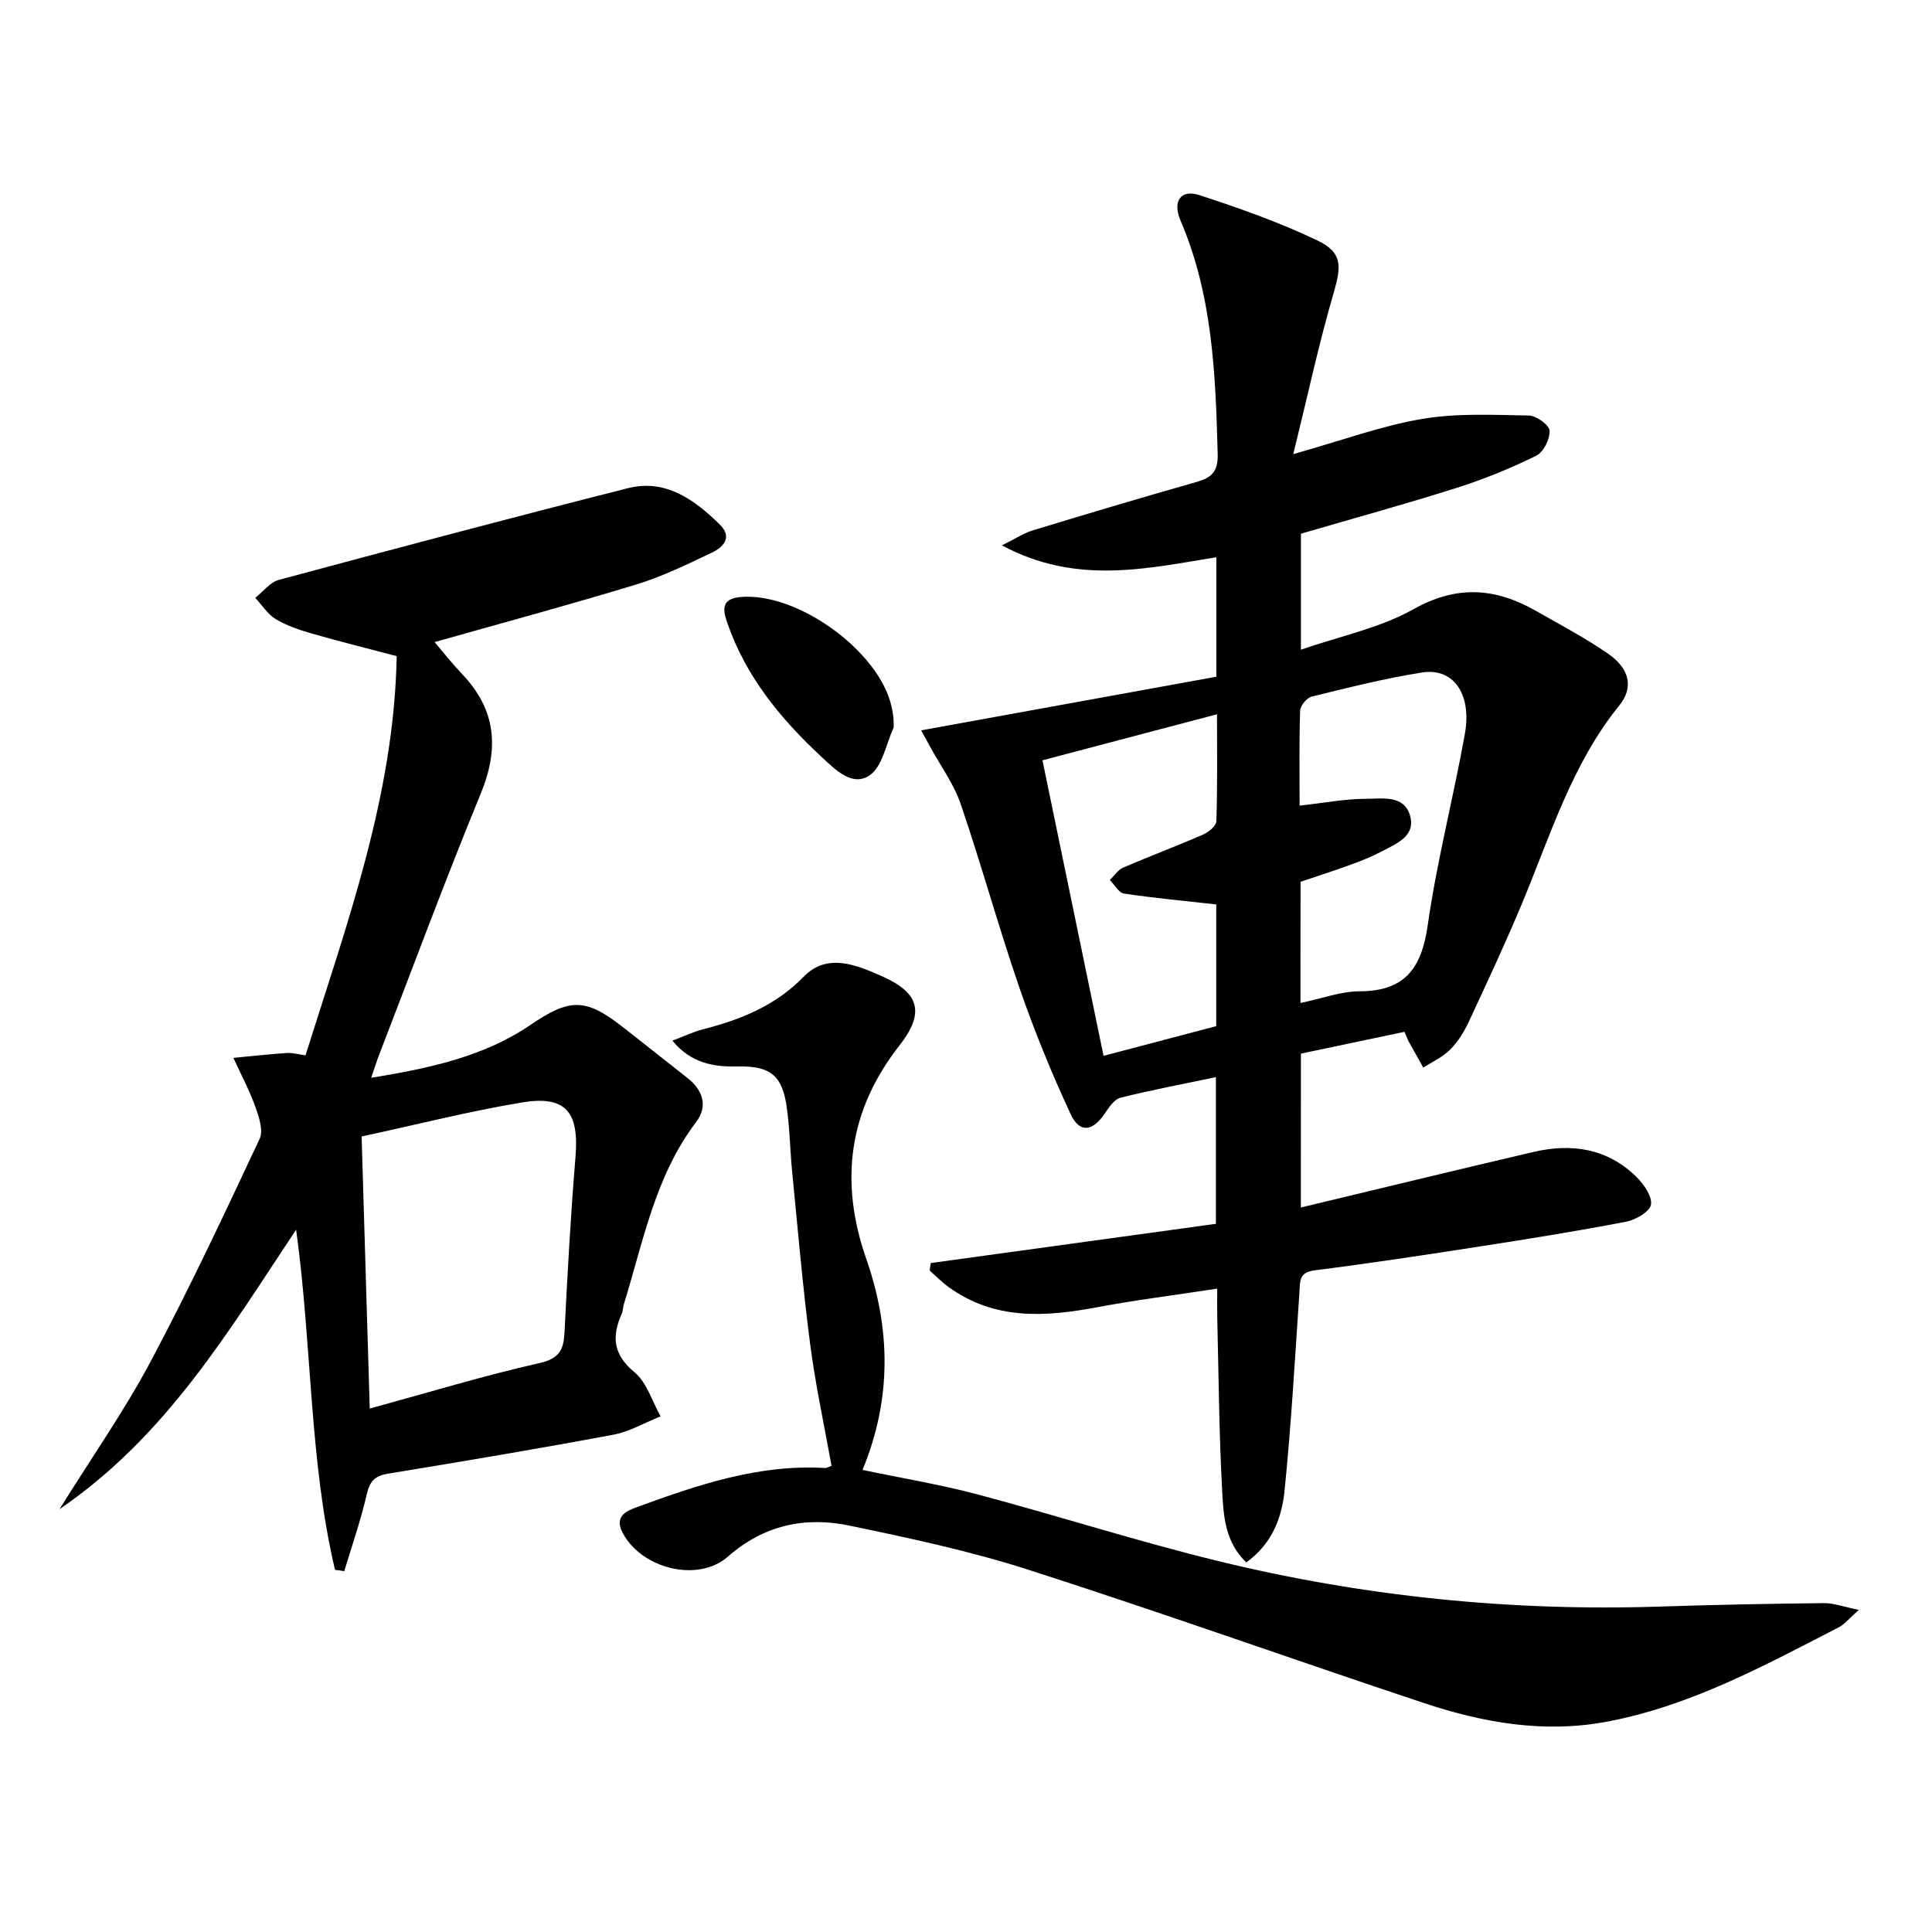
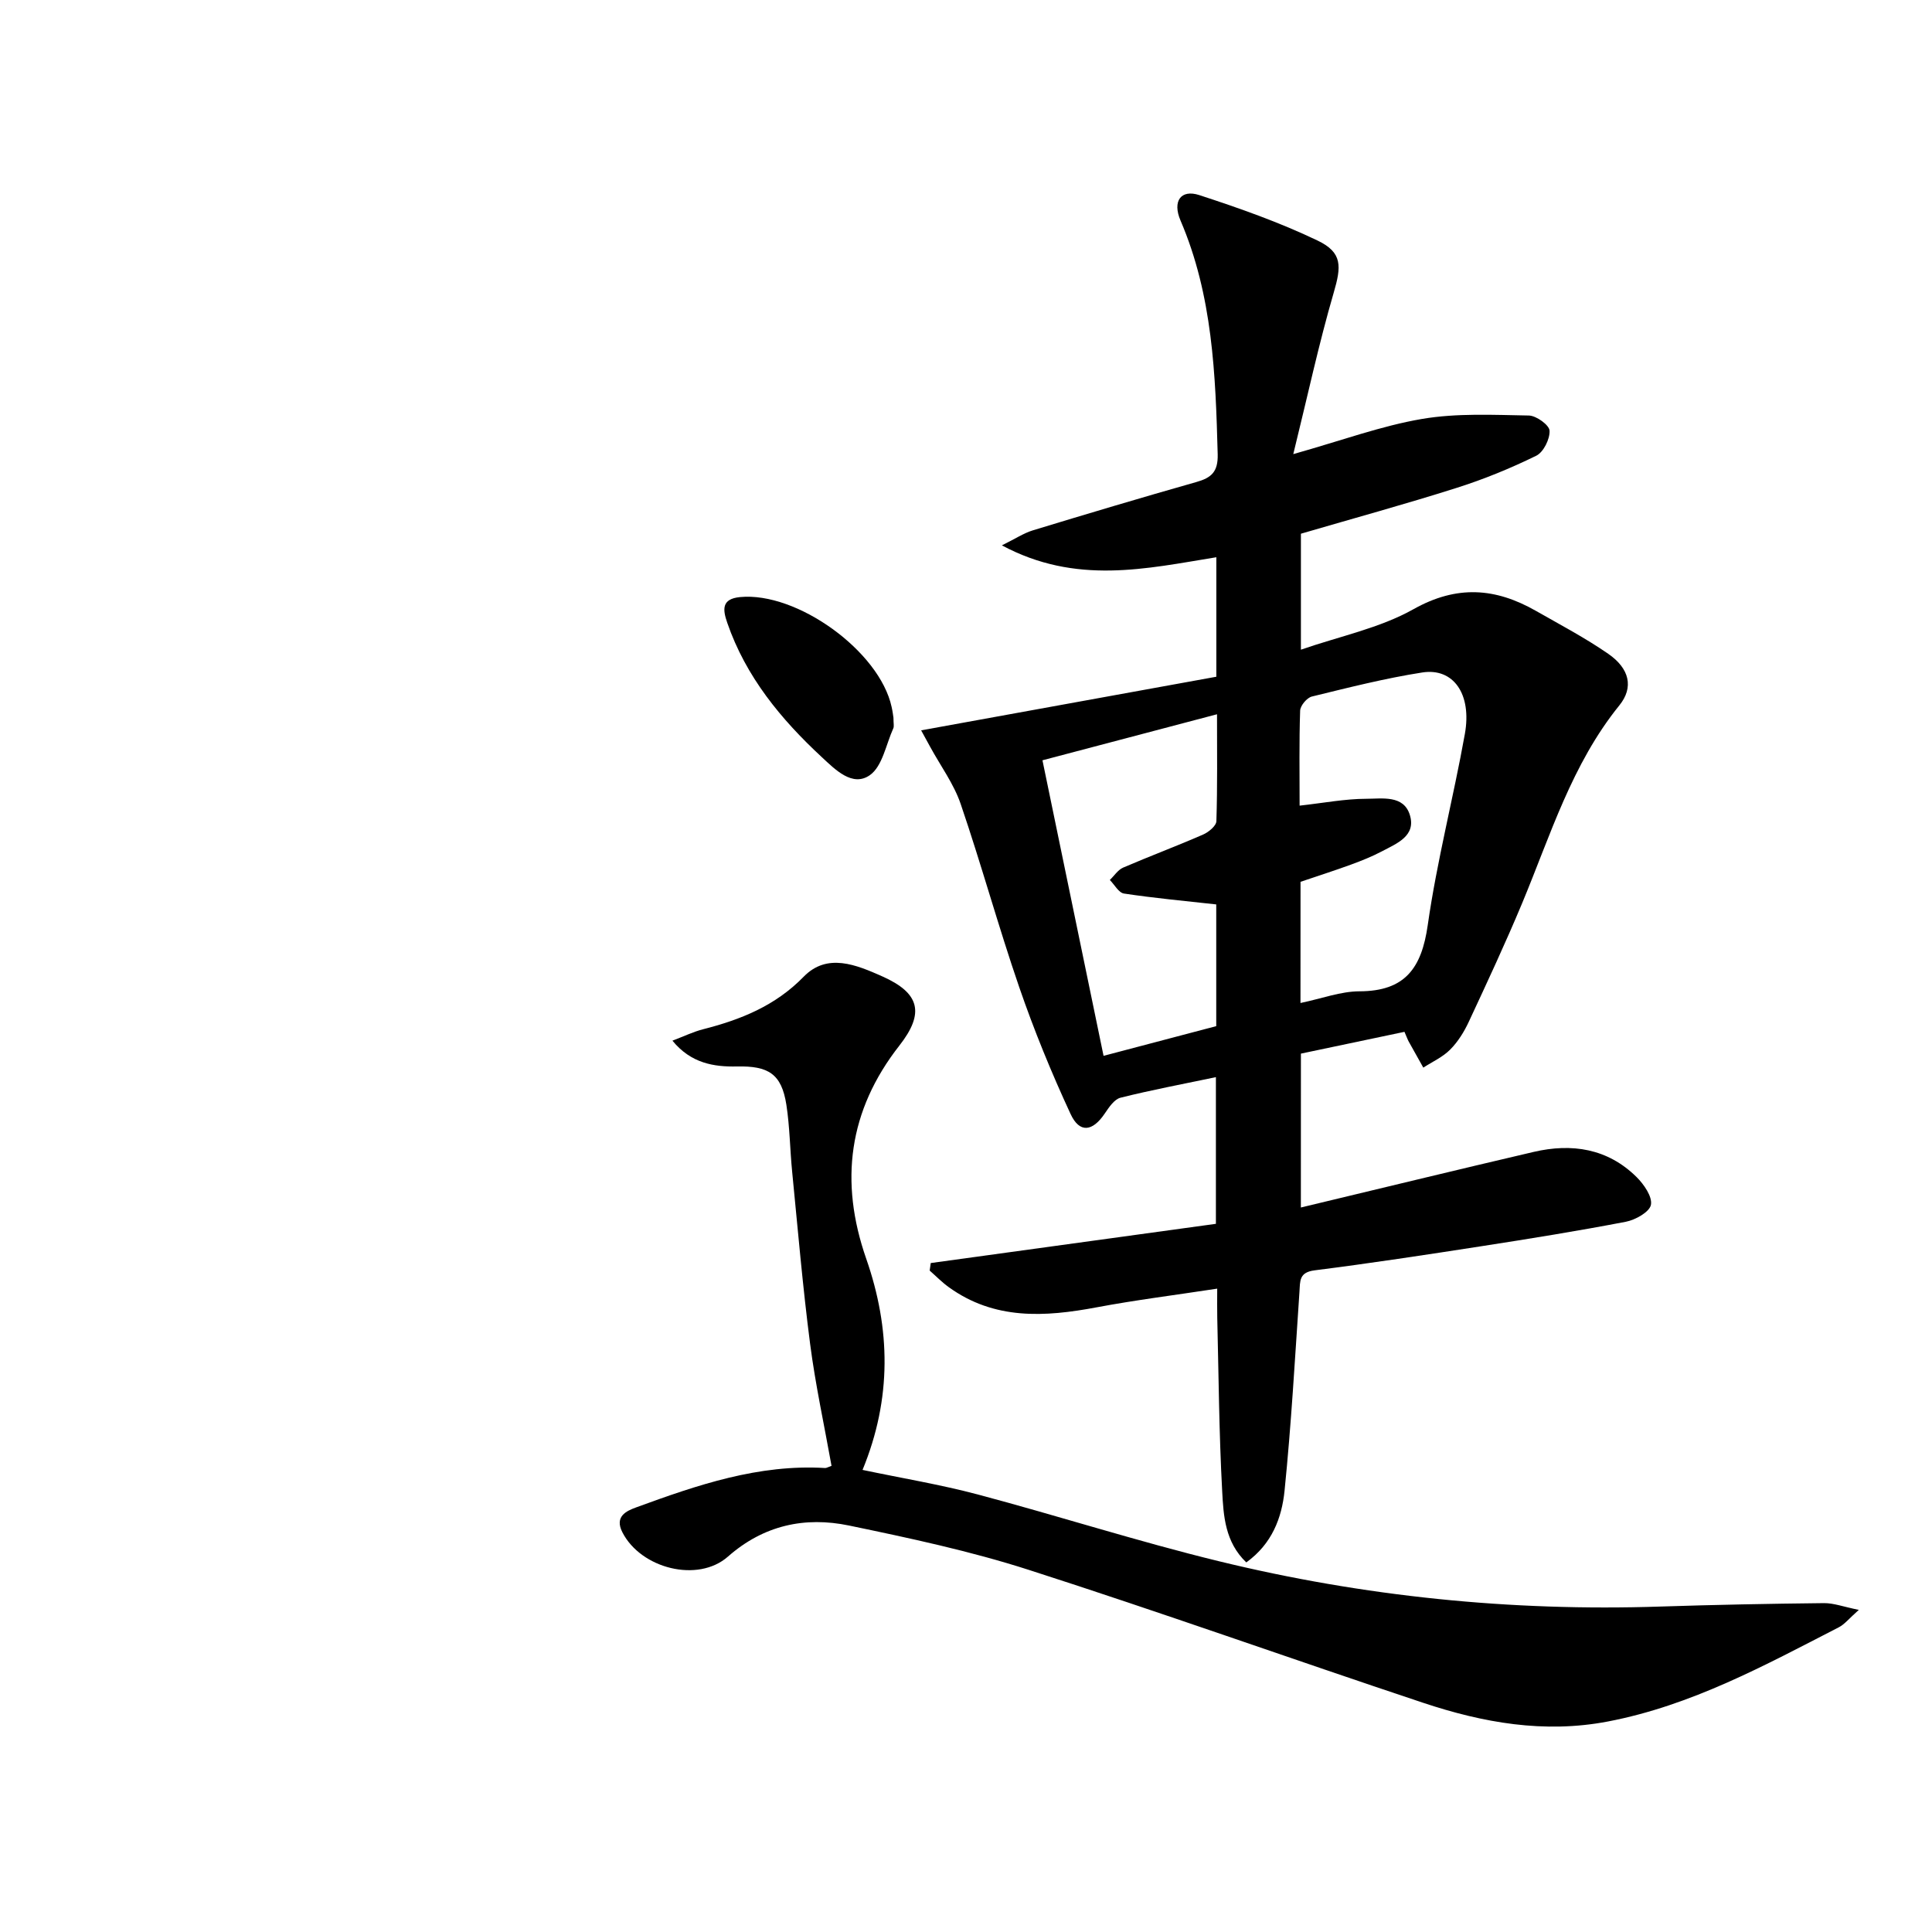
<svg xmlns="http://www.w3.org/2000/svg" enable-background="new 0 0 400 400" viewBox="0 0 400 400">
-   <path d="m269.33 250c16.31-3.9 32.24-7.79 48.2-11.51 7.9-1.84 15.31-.72 21.3 5.2 1.52 1.51 3.29 4.05 2.98 5.75-.28 1.48-3.21 3.13-5.19 3.51-9.94 1.91-19.94 3.52-29.94 5.07-11.48 1.78-22.97 3.53-34.5 4.99-3.24.41-2.99 2.19-3.14 4.43-.93 13.75-1.7 27.52-3.09 41.23-.57 5.55-2.57 10.96-7.92 14.81-4.42-4.23-4.72-9.68-4.99-14.75-.65-11.96-.73-23.95-1.02-35.93-.04-1.8-.01-3.59-.01-6-8.69 1.33-16.88 2.35-24.97 3.87-10.74 2.02-21.18 2.65-30.64-4.2-1.4-1.01-2.62-2.27-3.92-3.41.07-.52.14-1.04.22-1.56 19.68-2.71 39.36-5.41 59.04-8.12 0-10.54 0-20.3 0-30.37-6.81 1.43-13.33 2.65-19.75 4.26-1.29.32-2.4 2-3.26 3.27-2.52 3.74-5.21 4.14-7.08.1-3.97-8.56-7.56-17.33-10.63-26.25-4.32-12.55-7.83-25.37-12.12-37.93-1.42-4.17-4.17-7.89-6.31-11.82-.67-1.23-1.35-2.47-1.88-3.43 20.69-3.76 40.94-7.44 61.12-11.1 0-9.05 0-16.69 0-24.74-14.54 2.36-29.05 5.78-44.4-2.46 2.84-1.4 4.53-2.53 6.39-3.1 11.26-3.43 22.55-6.8 33.87-10.01 3.12-.88 4.51-2.11 4.42-5.74-.44-16.5-1.04-32.9-7.7-48.41-1.71-4 .07-6.5 3.88-5.26 8.31 2.71 16.62 5.64 24.49 9.41 5.23 2.5 4.93 5.38 3.34 10.83-3.08 10.56-5.39 21.35-8.36 33.39 10.11-2.85 18.24-5.85 26.63-7.28 7.22-1.23 14.76-.84 22.15-.71 1.54.03 4.22 1.97 4.28 3.14.09 1.73-1.26 4.45-2.75 5.18-5.32 2.61-10.86 4.88-16.52 6.67-10.58 3.36-21.3 6.29-32.21 9.48v24.01c8.04-2.79 16.3-4.45 23.3-8.38 8.99-5.05 16.97-4.43 25.33.33 5.05 2.88 10.22 5.6 14.99 8.9 4.43 3.06 5.32 6.96 2.31 10.68-9.85 12.17-14.27 26.91-20.14 40.99-3.45 8.26-7.24 16.38-11.02 24.49-.97 2.09-2.25 4.16-3.86 5.78-1.54 1.56-3.69 2.52-5.57 3.74-1-1.79-2.01-3.57-3-5.36-.24-.43-.4-.9-.9-2.05-7.09 1.49-14.28 3.01-21.44 4.51-.01 10.82-.01 21.08-.01 31.86zm-17.52-37.55c0-9.17 0-17.78 0-25.2-6.6-.73-12.87-1.31-19.1-2.25-1.09-.16-1.96-1.83-2.93-2.81.91-.87 1.67-2.09 2.75-2.56 5.48-2.36 11.08-4.45 16.55-6.84 1.15-.5 2.73-1.8 2.76-2.78.23-7.22.13-14.45.13-22.13-12.46 3.28-24.21 6.38-36.14 9.53 4.29 20.74 8.42 40.76 12.65 61.19 8.05-2.11 15.54-4.09 23.33-6.15zm17.44-4.79c4.46-.93 8.33-2.41 12.21-2.42 9.45-.02 12.87-4.8 14.14-13.71 1.89-13.28 5.31-26.33 7.68-39.55 1.49-8.28-2.36-13.76-8.82-12.75-7.69 1.2-15.28 3.13-22.85 4.98-1.03.25-2.4 1.89-2.43 2.93-.22 6.46-.11 12.92-.11 19.66 4.96-.55 9.38-1.41 13.8-1.42 3.26 0 7.75-.84 9.03 3.37 1.32 4.35-2.74 5.89-5.79 7.51-2.05 1.08-4.23 1.95-6.41 2.75-3.51 1.28-7.08 2.42-10.44 3.56-.01 8.49-.01 16.45-.01 25.09z" />
-   <path d="m69.36 325.02c-5.36-22.75-4.72-46.24-8.05-70.43-14.15 21.26-26.93 42.8-48.99 57.87 6.77-10.88 13.45-20.4 18.87-30.58 8.04-15.1 15.3-30.62 22.57-46.11.8-1.71-.14-4.53-.89-6.61-1.25-3.48-3.01-6.77-4.55-10.14 3.7-.35 7.39-.76 11.09-1.01 1.11-.08 2.24.27 3.84.49 8.51-27.11 18.36-53.74 18.88-82.65-6.25-1.65-12-3.08-17.7-4.72-2.53-.73-5.12-1.61-7.35-2.96-1.68-1.02-2.84-2.9-4.23-4.4 1.62-1.27 3.06-3.22 4.88-3.71 24.04-6.47 48.11-12.87 72.24-18.98 7.84-1.99 13.8 2.37 19.06 7.52 2.71 2.66.71 4.71-1.69 5.84-5.09 2.41-10.21 4.93-15.57 6.56-13.75 4.19-27.65 7.93-41.79 11.94 1.83 2.14 3.64 4.46 5.66 6.58 7.06 7.38 7.76 15.38 3.9 24.77-7.39 17.97-14.13 36.2-21.13 54.32-.47 1.23-.86 2.49-1.56 4.54 11.98-1.98 23.24-4.32 33-10.97 7.95-5.4 11.25-5.61 18.7.16 4.6 3.57 9.15 7.22 13.74 10.81 3.27 2.55 4.32 5.89 1.83 9.17-8.52 11.23-10.95 24.79-14.97 37.75-.2.63-.17 1.35-.43 1.94-2.09 4.7-1.8 8.43 2.65 12.1 2.56 2.12 3.65 6.03 5.4 9.13-3.26 1.3-6.4 3.16-9.78 3.8-15.5 2.9-31.05 5.51-46.61 8.06-2.76.45-3.83 1.55-4.45 4.3-1.23 5.37-3.07 10.6-4.65 15.89-.64-.11-1.28-.19-1.92-.27zm7.19-33.39c12.41-3.4 23.68-6.83 35.14-9.42 4.09-.93 4.99-2.69 5.18-6.29.62-12.12 1.27-24.25 2.28-36.35.78-9.32-1.98-12.83-11.08-11.32-10.93 1.82-21.7 4.56-33.2 7.05.57 18.99 1.12 37.55 1.68 56.33z" />
+   <path d="m269.33 250c16.31-3.9 32.24-7.79 48.2-11.51 7.9-1.84 15.31-.72 21.3 5.2 1.52 1.51 3.29 4.05 2.98 5.75-.28 1.48-3.21 3.13-5.19 3.51-9.94 1.91-19.94 3.52-29.94 5.07-11.48 1.78-22.97 3.53-34.5 4.99-3.24.41-2.99 2.19-3.14 4.43-.93 13.75-1.7 27.52-3.09 41.23-.57 5.55-2.57 10.96-7.92 14.81-4.42-4.23-4.72-9.68-4.99-14.75-.65-11.96-.73-23.95-1.02-35.93-.04-1.8-.01-3.59-.01-6-8.69 1.33-16.88 2.35-24.97 3.87-10.74 2.02-21.18 2.65-30.64-4.2-1.4-1.01-2.62-2.27-3.92-3.41.07-.52.14-1.04.22-1.56 19.68-2.71 39.36-5.41 59.04-8.12 0-10.54 0-20.3 0-30.37-6.81 1.43-13.33 2.65-19.75 4.26-1.29.32-2.4 2-3.26 3.27-2.52 3.74-5.21 4.14-7.08.1-3.97-8.56-7.56-17.33-10.63-26.25-4.32-12.55-7.83-25.37-12.12-37.93-1.42-4.17-4.17-7.89-6.31-11.82-.67-1.23-1.35-2.47-1.88-3.43 20.69-3.76 40.94-7.44 61.12-11.1 0-9.05 0-16.69 0-24.74-14.54 2.36-29.05 5.78-44.4-2.46 2.84-1.4 4.53-2.53 6.39-3.1 11.26-3.43 22.55-6.8 33.87-10.01 3.12-.88 4.51-2.11 4.42-5.74-.44-16.5-1.04-32.9-7.7-48.41-1.71-4 .07-6.5 3.88-5.26 8.31 2.71 16.62 5.64 24.49 9.41 5.23 2.5 4.93 5.38 3.34 10.83-3.08 10.56-5.39 21.35-8.36 33.39 10.11-2.85 18.24-5.85 26.63-7.28 7.22-1.23 14.76-.84 22.15-.71 1.54.03 4.22 1.97 4.28 3.14.09 1.73-1.26 4.45-2.75 5.18-5.32 2.61-10.86 4.88-16.52 6.67-10.58 3.36-21.3 6.29-32.21 9.48v24.01c8.04-2.79 16.3-4.45 23.3-8.38 8.99-5.05 16.97-4.43 25.33.33 5.05 2.88 10.22 5.6 14.99 8.9 4.43 3.06 5.32 6.96 2.31 10.68-9.85 12.17-14.27 26.91-20.14 40.99-3.45 8.26-7.24 16.38-11.02 24.49-.97 2.09-2.25 4.16-3.86 5.78-1.54 1.56-3.69 2.52-5.57 3.74-1-1.79-2.01-3.57-3-5.36-.24-.43-.4-.9-.9-2.05-7.09 1.49-14.28 3.01-21.44 4.51-.01 10.82-.01 21.08-.01 31.86m-17.52-37.55c0-9.17 0-17.78 0-25.2-6.6-.73-12.87-1.31-19.1-2.25-1.09-.16-1.96-1.83-2.93-2.81.91-.87 1.67-2.09 2.75-2.56 5.48-2.36 11.08-4.45 16.55-6.84 1.15-.5 2.73-1.8 2.76-2.78.23-7.22.13-14.45.13-22.13-12.46 3.28-24.21 6.38-36.14 9.53 4.29 20.74 8.42 40.76 12.65 61.19 8.05-2.11 15.54-4.09 23.33-6.15zm17.44-4.79c4.46-.93 8.33-2.41 12.21-2.42 9.45-.02 12.87-4.8 14.14-13.71 1.89-13.28 5.31-26.33 7.68-39.55 1.49-8.28-2.36-13.76-8.82-12.75-7.69 1.2-15.28 3.13-22.85 4.98-1.03.25-2.4 1.89-2.43 2.93-.22 6.46-.11 12.92-.11 19.66 4.96-.55 9.38-1.41 13.8-1.42 3.26 0 7.75-.84 9.03 3.37 1.32 4.35-2.74 5.89-5.79 7.51-2.05 1.08-4.23 1.95-6.41 2.75-3.51 1.28-7.08 2.42-10.44 3.56-.01 8.49-.01 16.45-.01 25.09z" />
  <path d="m172.16 303.49c-1.5-8.39-3.34-16.79-4.44-25.29-1.53-11.82-2.54-23.71-3.71-35.58-.46-4.62-.49-9.3-1.2-13.89-1-6.44-3.76-8.07-10.24-7.93-4.71.1-9.49-.62-13.35-5.34 2.44-.93 4.32-1.84 6.3-2.35 7.82-2 14.98-4.84 20.88-10.9 4.86-4.99 10.9-2.45 16.25-.07 7.81 3.47 8.82 7.61 3.56 14.33-10.55 13.46-12.44 28.17-6.87 44.13 5.05 14.47 5.33 28.94-.76 43.73 8.18 1.72 16.13 3.03 23.88 5.09 16.66 4.43 33.1 9.72 49.84 13.8 30 7.32 60.52 10.42 91.43 9.4 11.3-.37 22.6-.59 33.91-.71 2-.02 4.01.75 7.21 1.4-2.03 1.79-2.94 2.99-4.16 3.61-15.36 7.9-30.54 16.2-47.81 19.5-13.19 2.52-25.85.25-38.25-3.88-27.26-9.08-54.33-18.75-81.68-27.53-12.11-3.89-24.66-6.57-37.14-9.16-9.17-1.91-17.71-.08-25.1 6.43-6.22 5.48-18.02 2.49-21.86-5.05-1.65-3.25.8-4.39 2.83-5.13 12.65-4.63 25.38-9 39.18-8.16.3-.01.62-.22 1.3-.45z" />
  <path d="m184.98 148.6c0 1.2.16 1.77-.03 2.19-1.52 3.35-2.25 7.87-4.86 9.7-3.6 2.52-7.18-1.17-9.91-3.7-8.49-7.87-15.76-16.67-19.61-27.85-.94-2.72-1.22-4.94 2.63-5.32 11.79-1.15 28.89 11.19 31.4 22.74.22.95.33 1.94.38 2.24z" />
</svg>